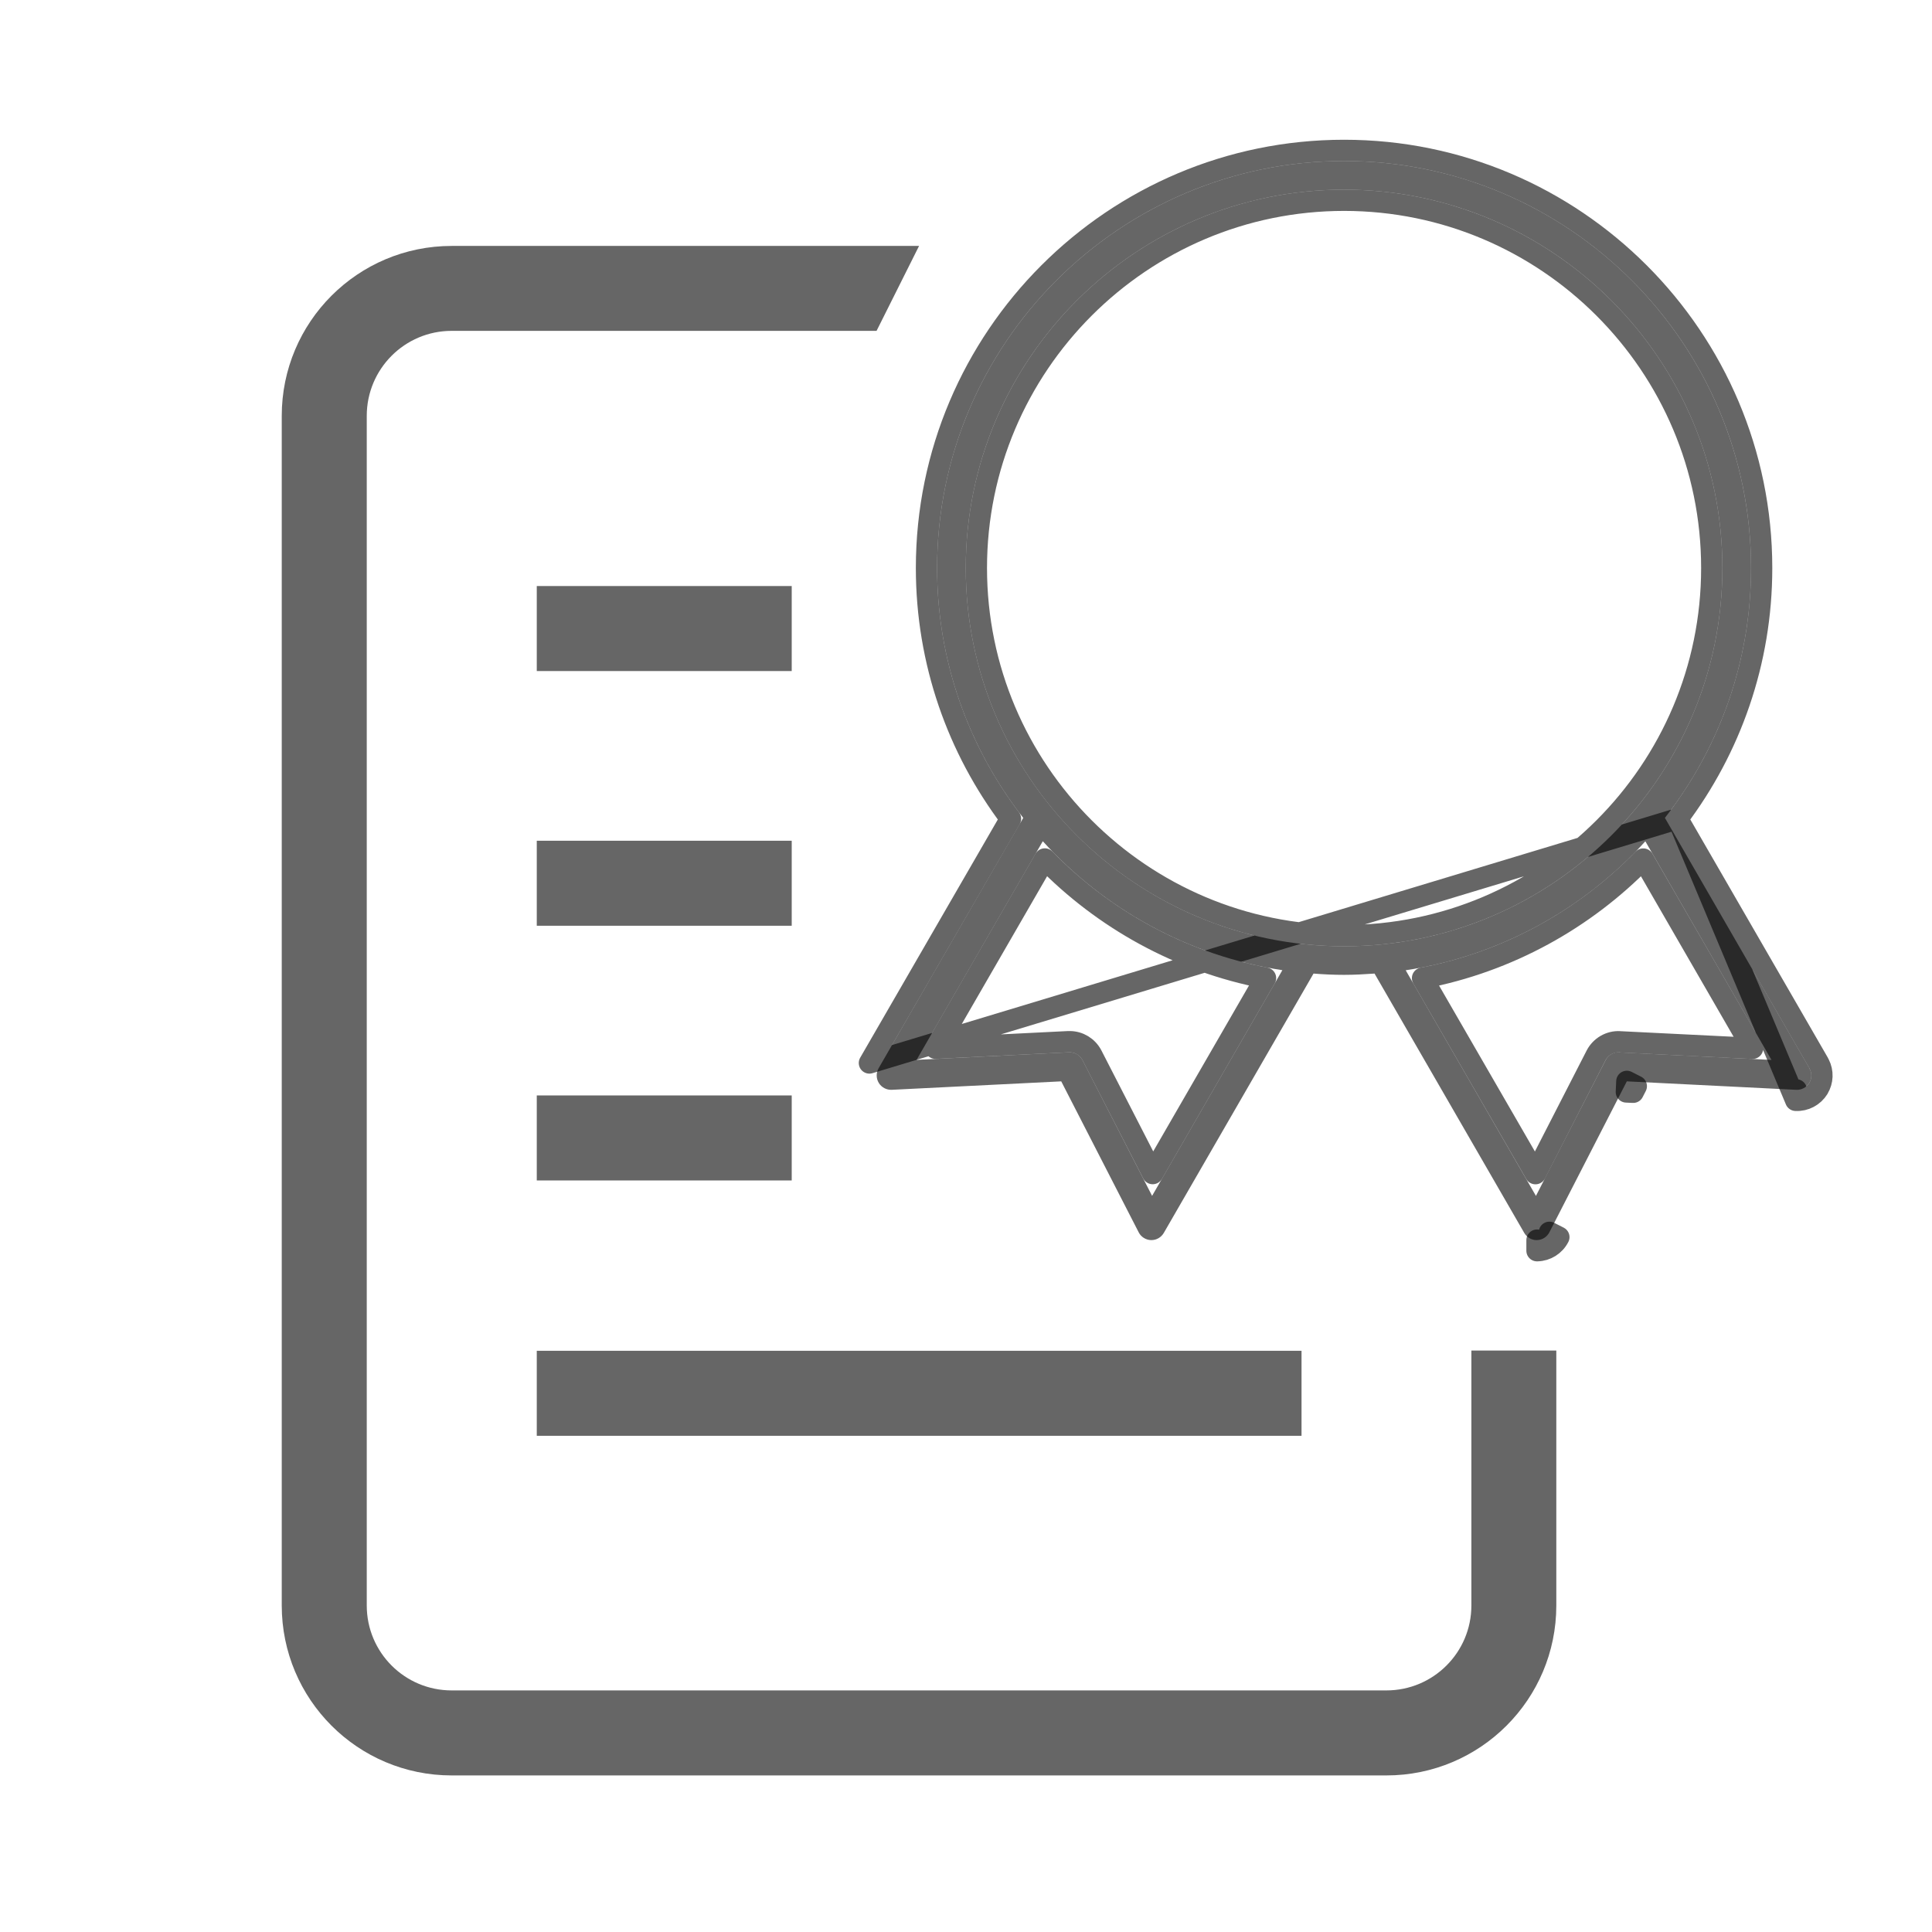
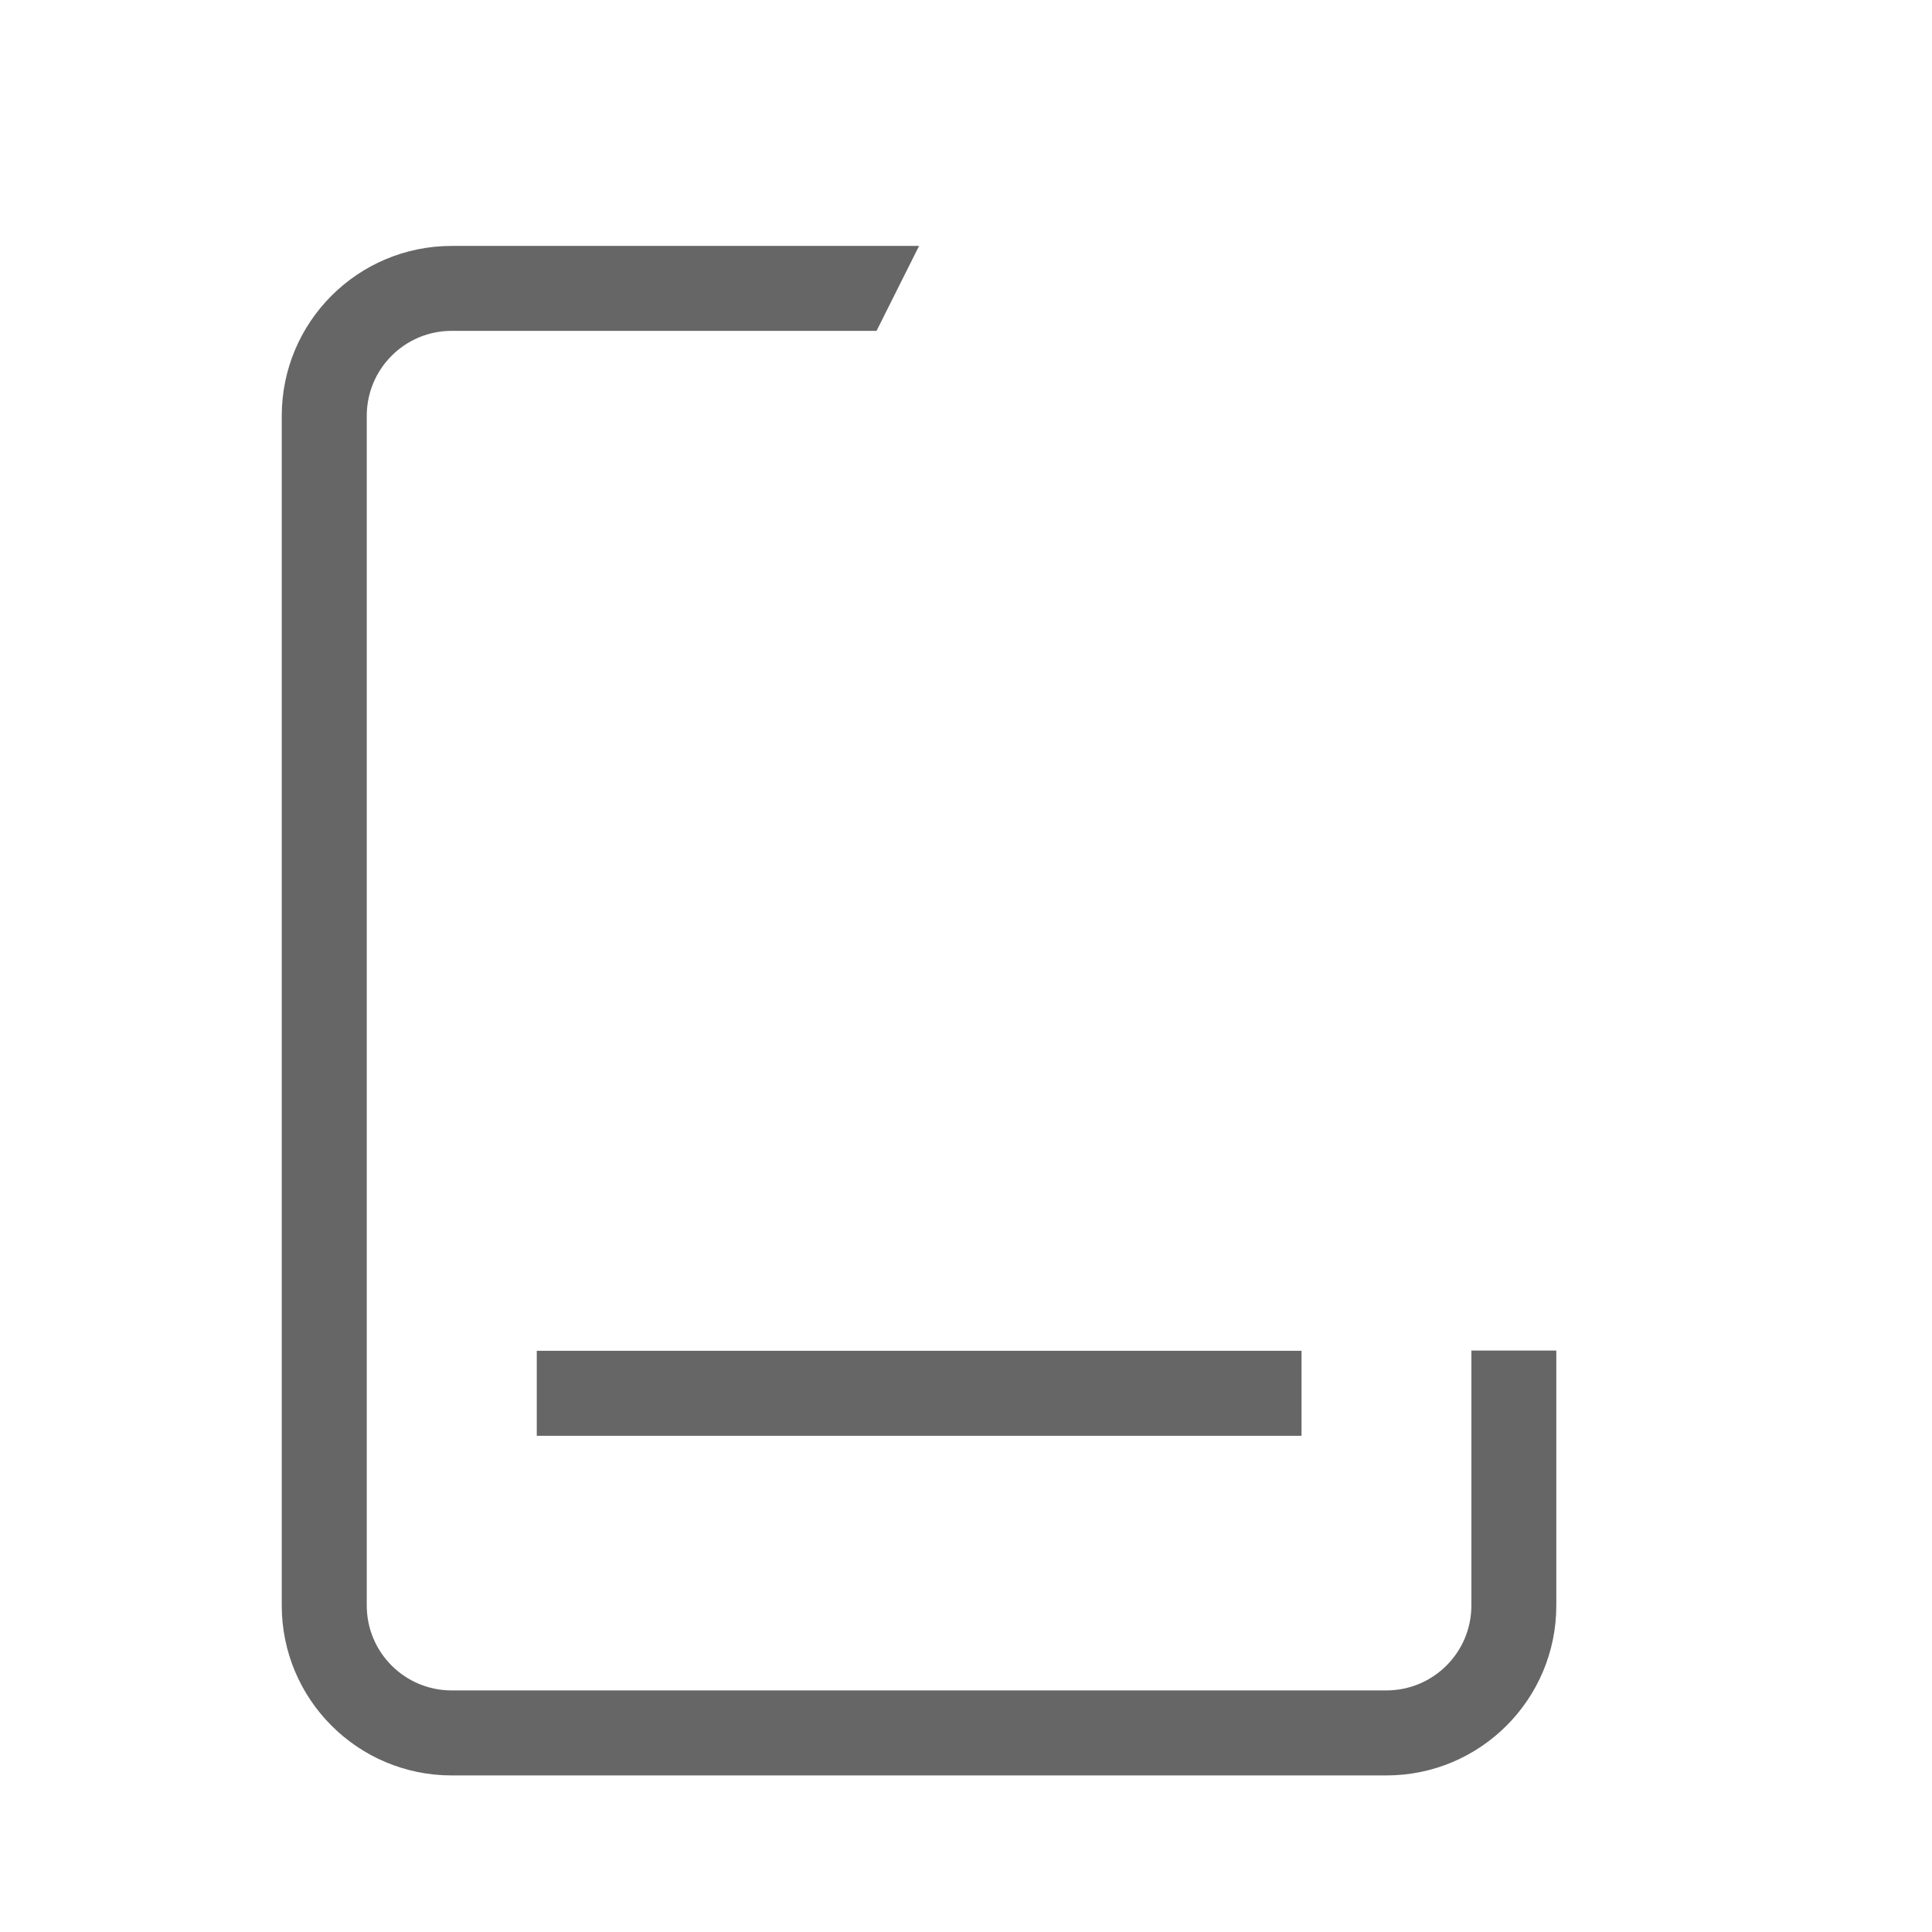
<svg xmlns="http://www.w3.org/2000/svg" width="24" height="24" viewBox="0 0 24 24" fill="none">
  <path d="M5.611 4.11C5.028 4.11 4.556 4.583 4.556 5.166V19.944C4.556 20.527 5.028 20.999 5.611 20.999H17.222C17.805 20.999 18.278 20.527 18.278 19.944V16.777H19.333V19.944C19.333 21.11 18.388 22.055 17.222 22.055H5.611C4.445 22.055 3.5 21.11 3.5 19.944V5.166C3.5 4 4.445 3.055 5.611 3.055H11.417L10.889 4.11H5.611Z" fill="black" fill-opacity="0.6" />
-   <path d="M22.478 13.271L20.682 10.16C21.352 9.302 21.752 8.225 21.752 7.056C21.751 4.268 19.484 2 16.697 2C13.909 2 11.641 4.268 11.641 7.056C11.641 8.225 12.041 9.302 12.711 10.16L10.914 13.271C10.882 13.328 10.883 13.398 10.917 13.453C10.951 13.508 11.012 13.541 11.078 13.538L13.183 13.433L14.145 15.308C14.174 15.366 14.234 15.403 14.298 15.405C14.3 15.405 14.301 15.405 14.303 15.405C14.366 15.405 14.425 15.371 14.457 15.316L16.317 12.094C16.442 12.104 16.568 12.11 16.696 12.11C16.823 12.11 16.95 12.103 17.075 12.094L18.935 15.316C18.967 15.371 19.026 15.405 19.089 15.405C19.09 15.405 19.092 15.405 19.093 15.405C19.159 15.403 19.217 15.366 19.247 15.308L20.209 13.433L22.314 13.538C22.38 13.541 22.441 13.508 22.475 13.453C22.509 13.397 22.51 13.328 22.477 13.271H22.478ZM14.312 14.856L13.447 13.169C13.416 13.109 13.355 13.072 13.288 13.072C13.285 13.072 13.282 13.072 13.279 13.072L11.386 13.166L12.954 10.45C13.716 11.29 14.758 11.873 15.93 12.052L14.312 14.855V14.856ZM11.997 7.056C11.997 4.464 14.105 2.356 16.697 2.356C19.288 2.356 21.396 4.464 21.396 7.056C21.396 9.647 19.288 11.755 16.697 11.755C14.105 11.755 11.997 9.646 11.997 7.056ZM20.113 13.072C20.044 13.068 19.978 13.107 19.946 13.169L19.08 14.856L17.462 12.053C18.635 11.874 19.676 11.291 20.439 10.451L22.006 13.167L20.113 13.073V13.072Z" fill="black" fill-opacity="0.6" />
-   <path d="M20.84 10.171L22.592 13.205C22.595 13.21 22.597 13.214 22.599 13.219C22.648 13.315 22.644 13.429 22.588 13.521L22.588 13.522C22.529 13.617 22.423 13.675 22.308 13.669L22.308 13.669L22.314 13.538L22.307 13.669L20.84 10.171ZM20.84 10.171C21.495 9.302 21.884 8.224 21.884 7.056V7.055C21.883 4.195 19.557 1.868 16.697 1.868C13.836 1.868 11.509 4.195 11.509 7.056C11.509 8.224 11.898 9.302 12.553 10.171L10.8 13.205L20.84 10.171ZM19.097 15.537L19.093 15.537V15.405L19.097 15.537ZM19.097 15.537C19.21 15.534 19.313 15.47 19.365 15.368M19.097 15.537L19.365 15.368M19.365 15.368L19.364 15.368L19.247 15.308L19.365 15.368ZM20.288 13.569L20.327 13.493L20.209 13.433L20.203 13.565L20.288 13.569ZM14.319 14.579L13.564 13.108L13.564 13.108C13.51 13.005 13.404 12.94 13.288 12.94H13.288H13.288H13.288H13.288H13.288H13.288H13.288H13.288H13.288H13.288H13.288H13.288H13.288H13.288H13.288H13.288H13.288H13.288H13.288H13.288H13.288H13.288H13.288H13.288H13.288H13.288H13.288H13.288H13.288H13.288H13.288H13.288H13.288H13.288H13.288H13.288H13.288H13.287H13.287H13.287H13.287H13.287H13.287H13.287H13.287H13.287H13.287H13.287H13.287H13.287H13.287H13.287H13.287H13.287H13.287H13.287H13.287H13.287H13.287H13.287H13.287H13.287H13.287H13.287H13.287H13.287H13.287H13.287H13.287H13.287H13.287H13.287H13.287H13.287H13.287H13.287H13.287H13.287H13.287H13.287H13.287H13.287H13.287H13.287H13.287H13.287H13.287H13.287H13.287H13.287H13.287H13.287H13.287H13.287H13.287H13.287H13.287H13.287H13.287H13.287H13.286H13.286H13.286H13.286H13.286H13.286H13.286H13.286H13.286H13.286H13.286H13.286H13.286H13.286H13.286H13.286H13.286H13.286H13.286H13.286H13.286H13.286H13.286H13.286H13.286H13.286H13.286H13.286H13.286H13.286H13.286H13.286H13.286H13.286H13.286H13.286H13.286H13.286H13.286H13.286H13.286H13.286H13.286H13.286H13.286H13.286H13.286H13.286H13.286H13.286H13.286H13.286H13.286H13.286H13.286H13.286H13.286H13.286H13.285H13.285H13.285H13.285H13.285H13.285H13.285H13.285H13.285H13.285H13.285H13.285H13.285H13.285H13.285H13.285H13.285H13.285H13.285H13.285H13.285H13.285H13.285H13.285H13.285H13.285H13.285H13.285H13.285H13.285H13.285H13.285H13.285H13.285H13.285H13.285H13.285H13.285H13.285H13.285H13.285H13.285H13.285H13.285H13.285H13.285H13.285H13.285H13.285H13.285H13.285H13.285H13.284H13.284H13.284H13.284H13.284H13.284H13.284H13.284H13.284H13.284H13.284H13.284H13.284H13.284H13.284H13.284H13.284H13.284H13.284H13.284H13.284H13.284H13.284H13.284H13.284H13.284H13.284H13.284H13.284H13.284H13.284H13.284H13.284H13.284H13.284H13.284H13.284H13.284H13.284H13.284H13.284H13.284H13.284H13.284H13.284H13.284H13.284H13.284H13.284H13.284H13.284H13.284H13.284H13.284H13.284H13.284H13.284H13.284H13.284H13.284H13.284H13.284H13.284H13.283H13.283H13.283H13.283H13.283H13.283H13.283H13.283H13.283H13.283H13.283H13.283H13.283H13.283H13.283H13.283H13.283H13.283H13.283H13.283H13.283H13.283H13.283H13.283H13.283H13.283H13.283H13.283H13.283H13.283H13.283H13.283H13.283H13.283H13.283H13.283H13.283H13.283H13.283H13.283H13.283H13.283H13.283H13.283H13.283H13.283H13.283H13.283H13.283H13.283H13.283H13.283H13.283H13.283H13.283H13.283H13.283H13.282H13.282H13.282H13.282H13.282H13.282H13.282H13.282H13.282H13.282H13.282H13.282H13.282H13.282H13.282H13.282H13.282H13.282H13.282H13.282H13.282H13.282H13.282H13.282H13.282H13.282H13.282H13.282H13.282H13.282H13.282H13.282H13.282H13.282H13.282H13.282H13.282H13.282H13.282H13.282H13.282H13.282H13.282H13.282H13.282H13.282H13.282H13.282H13.282H13.282H13.282H13.282H13.281H13.281H13.281H13.281H13.281H13.281H13.281H13.281H13.281H13.281H13.281H13.281H13.281H13.281H13.281H13.281H13.281H13.281H13.281H13.281H13.281H13.281H13.281H13.281H13.281H13.281H13.281H13.281H13.281H13.281H13.281H13.281H13.281H13.281H13.281H13.281H13.281H13.281H13.281H13.281H13.281H13.281H13.281H13.281H13.281H13.281H13.281H13.281H13.281H13.281H13.281H13.281H13.281H13.281H13.281H13.281H13.281H13.281H13.28H13.28H13.28H13.28H13.28H13.28H13.28H13.28H13.28H13.28H13.28H13.28H13.28H13.28H13.28H13.28H13.28H13.28H13.28H13.28H13.28H13.28H13.28H13.28H13.28H13.28H13.28H13.28H13.28H13.28H13.28H13.28H13.28H13.28H13.28H13.28H13.28H13.28H13.28H13.28H13.28H13.28H13.28H13.28H13.28H13.28H13.28H13.28H13.28H13.28H13.28H13.28H13.28H13.28H13.28H13.28H13.28H13.28H13.28H13.28H13.28H13.28H13.28H13.279H13.279H13.279H13.279H13.279H13.279H13.279H13.279H13.279V12.94L13.273 12.94L11.621 13.022L12.979 10.67C13.706 11.417 14.657 11.947 15.721 12.15L14.319 14.579ZM20.132 12.942C20.128 12.941 20.125 12.941 20.121 12.941C19.998 12.934 19.884 13.002 19.828 13.109L19.828 13.109L19.074 14.58L17.671 12.151C18.736 11.948 19.686 11.418 20.413 10.671L21.771 13.023L20.132 12.942ZM12.129 7.056C12.129 4.537 14.178 2.488 16.697 2.488C19.215 2.488 21.264 4.537 21.264 7.056C21.264 9.574 19.215 11.623 16.697 11.623C14.178 11.623 12.129 9.574 12.129 7.056Z" stroke="black" stroke-opacity="0.6" stroke-width="0.264" stroke-linejoin="round" />
-   <line x1="6.668" y1="7.808" x2="9.835" y2="7.808" stroke="black" stroke-opacity="0.6" stroke-width="1.056" />
-   <line x1="6.668" y1="10.972" x2="9.835" y2="10.972" stroke="black" stroke-opacity="0.6" stroke-width="1.056" />
-   <line x1="6.668" y1="14.136" x2="9.835" y2="14.136" stroke="black" stroke-opacity="0.6" stroke-width="1.056" />
  <line x1="6.668" y1="17.308" x2="16.168" y2="17.308" stroke="black" stroke-opacity="0.6" stroke-width="1.056" />
</svg>